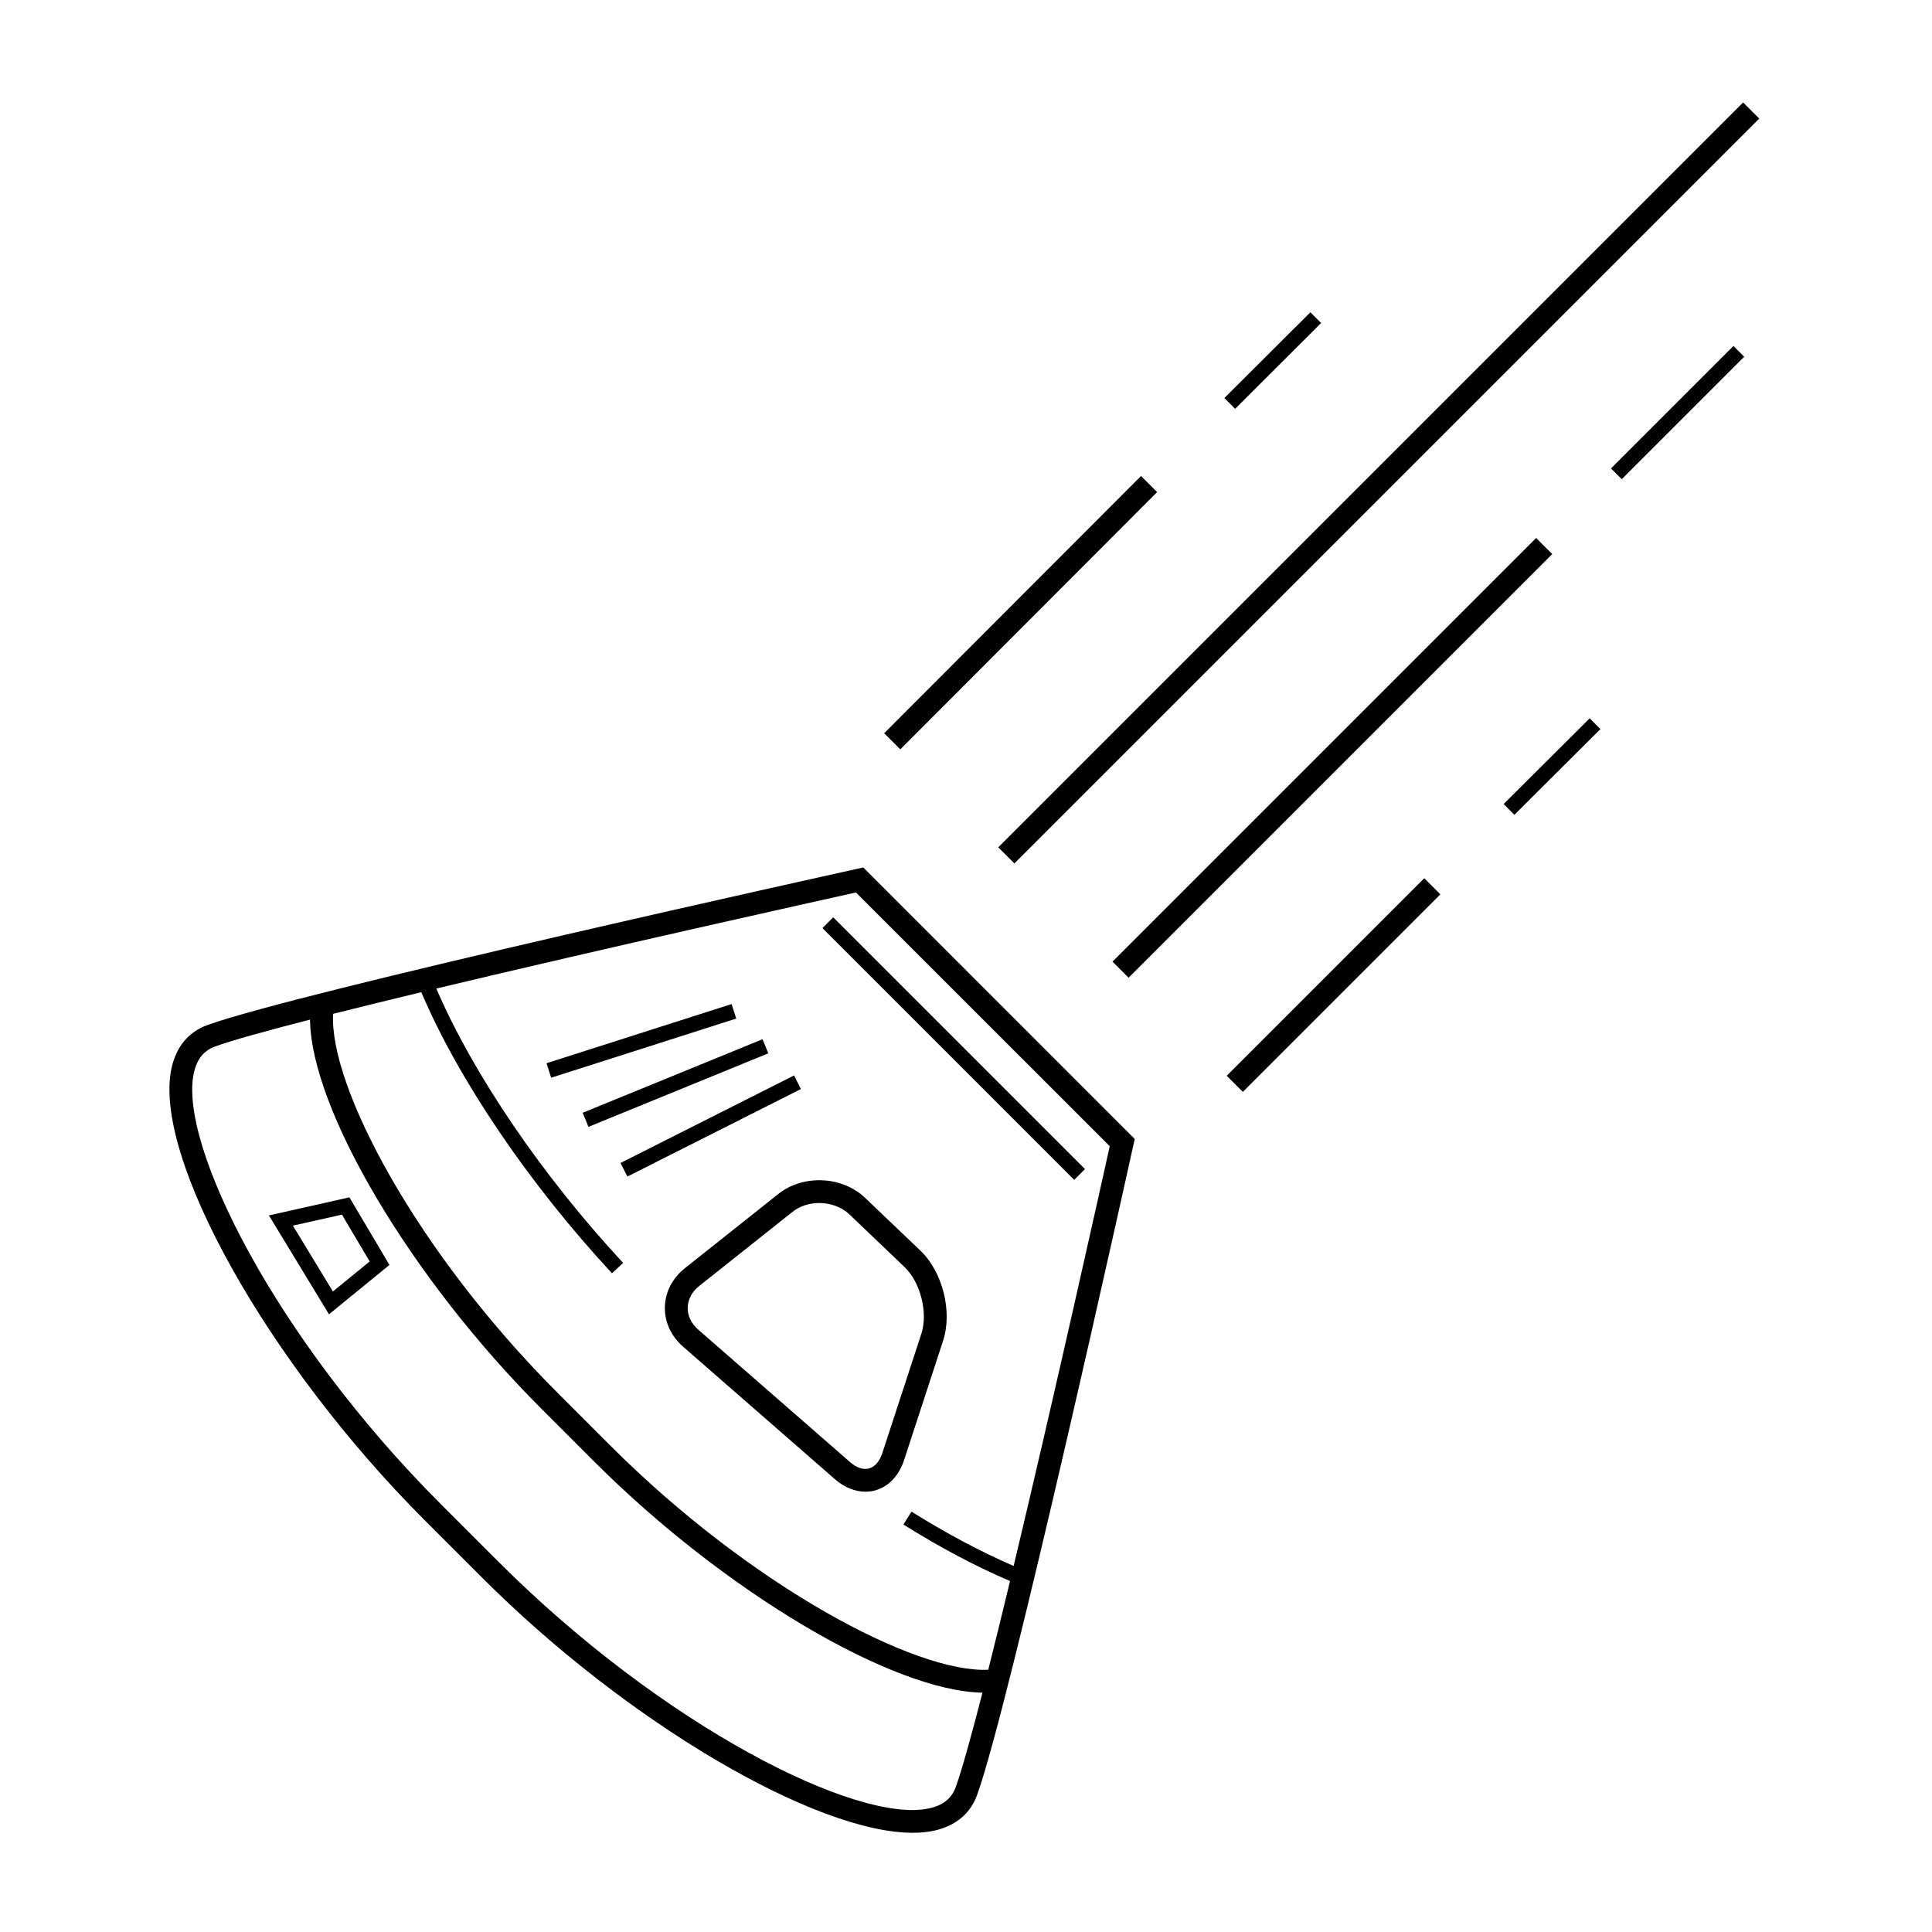
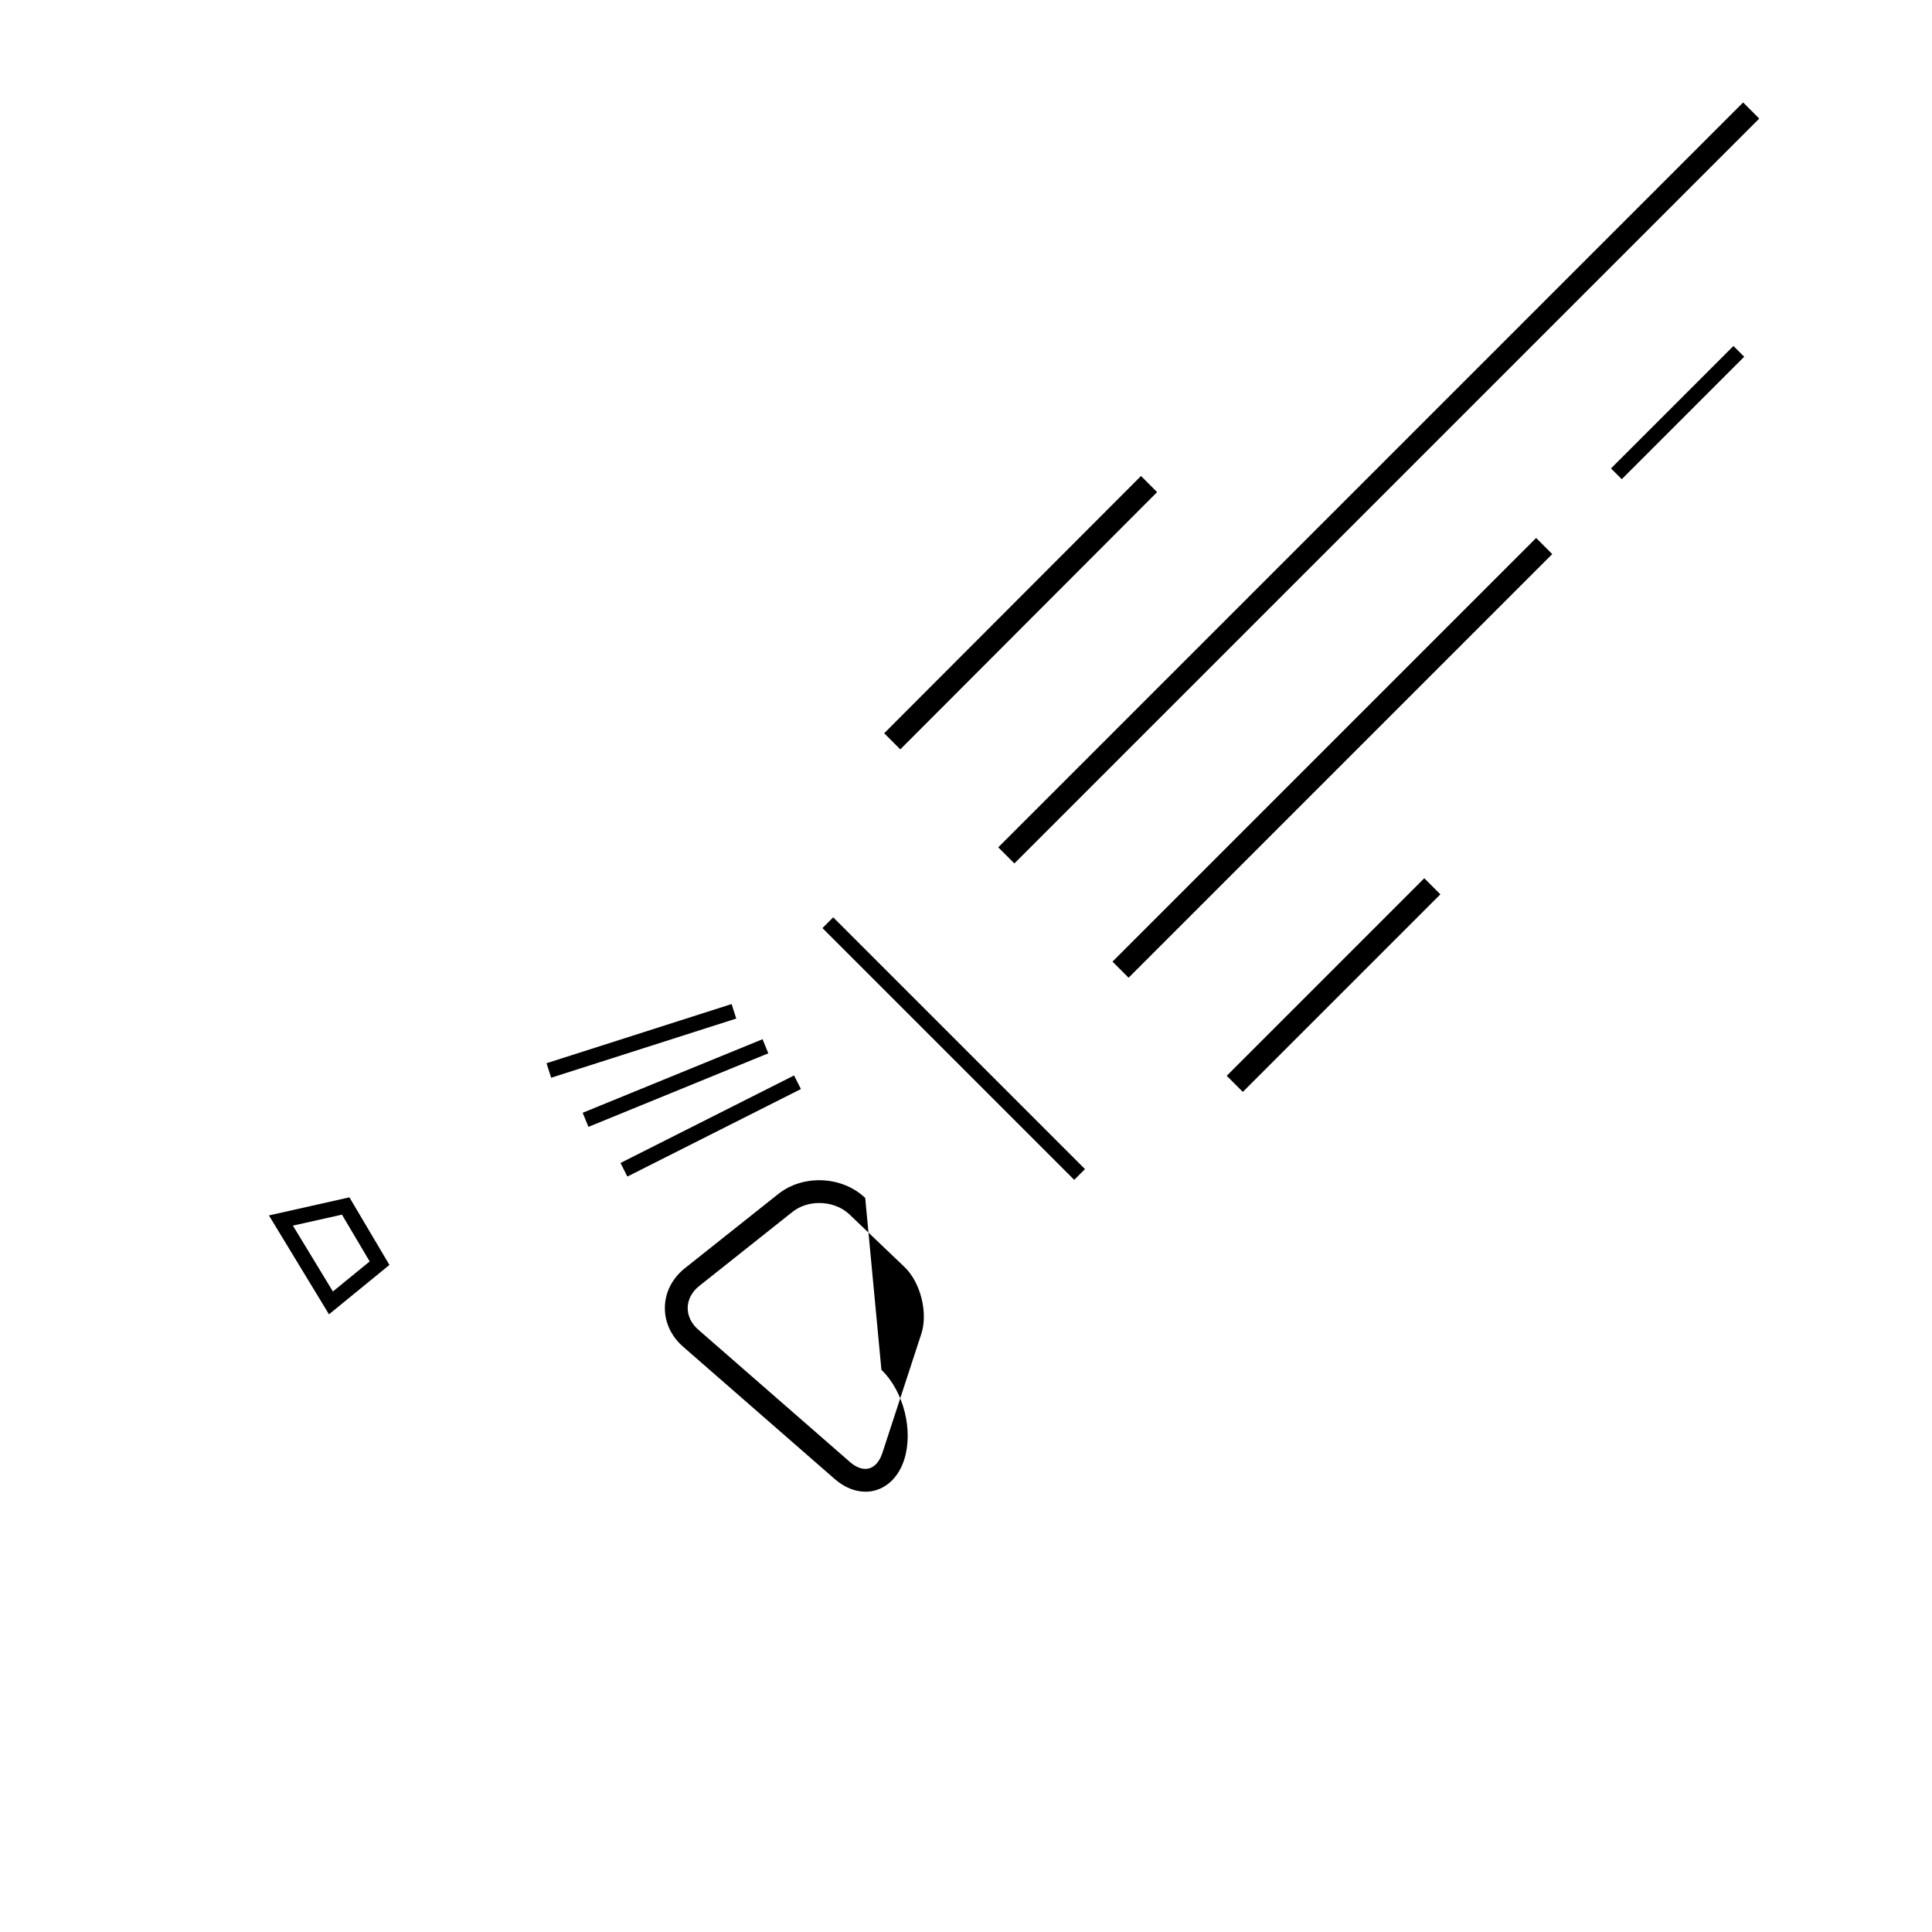
<svg xmlns="http://www.w3.org/2000/svg" fill="#000000" width="800px" height="800px" version="1.1" viewBox="144 144 512 512">
  <g>
-     <path d="m371.16 374.25c-6.051 1.336-148.44 32.758-172.28 41.434-4.906 1.785-8.16 5.699-9.406 11.309-5.199 23.422 25.508 78.32 67.047 119.86l15.23 15.227c38.449 38.461 88.344 67.625 114.13 67.625 2.07 0 3.984-0.188 5.723-0.57 5.621-1.25 9.539-4.504 11.32-9.406 8.664-23.84 40.098-166.23 41.434-172.28l0.359-1.605-71.93-71.949zm26.09 243.41c-1.074 2.953-3.344 4.766-6.949 5.562-18.938 4.242-70.5-21.637-114.27-65.41l-15.23-15.23c-43.781-43.781-69.617-95.371-65.418-114.28 0.801-3.602 2.621-5.875 5.566-6.949 4.5-1.633 13.559-4.152 25.211-7.144 0.25 23.684 26.574 68.398 61.379 103.19l13.805 13.809c34.711 34.723 79.281 60.98 103.02 61.367-2.981 11.586-5.484 20.598-7.109 25.082zm15.379-58.66c-8.402-3.629-17.66-8.508-27.074-14.398l-2.141 3.414c9.969 6.238 19.434 11.227 28.258 14.973-2.016 8.375-3.961 16.312-5.773 23.508-19.09 0.961-62.754-22-100.29-59.531l-13.805-13.809c-37.668-37.676-60.602-81.438-59.523-100.48 7.152-1.793 15.043-3.727 23.367-5.734 9.828 23.137 28.496 50.738 50.535 74.488l2.953-2.746c-21.547-23.211-39.785-50.105-49.508-72.711 45.48-10.867 101.07-23.211 111.21-25.461l67.254 67.242c-2.242 10.152-14.59 65.754-25.469 111.25z" />
-     <path d="m373.29 461.47c-6.098-5.828-16.434-6.301-23.043-1.047l-24.703 19.633c-3.356 2.66-5.254 6.328-5.344 10.312-0.09 3.984 1.633 7.734 4.863 10.551l40.184 35.066c2.492 2.18 5.344 3.332 8.117 3.332 0.867 0 1.727-0.109 2.562-0.344 3.512-0.961 6.301-3.883 7.664-8.035l10.332-31.594c2.539-7.769-0.098-18.273-6.004-23.914zm14.875 35.992-10.328 31.594c-0.727 2.207-1.969 3.664-3.516 4.086-1.543 0.43-3.352-0.18-5.098-1.715l-40.184-35.066c-1.848-1.613-2.84-3.688-2.793-5.848 0.051-2.16 1.137-4.191 3.062-5.723l24.707-19.629c1.98-1.578 4.535-2.352 7.098-2.352 2.949 0 5.906 1.023 8.004 3.031l14.617 13.961c4.211 4.027 6.246 12.113 4.43 17.66z" />
+     <path d="m373.29 461.47c-6.098-5.828-16.434-6.301-23.043-1.047l-24.703 19.633c-3.356 2.66-5.254 6.328-5.344 10.312-0.09 3.984 1.633 7.734 4.863 10.551l40.184 35.066c2.492 2.18 5.344 3.332 8.117 3.332 0.867 0 1.727-0.109 2.562-0.344 3.512-0.961 6.301-3.883 7.664-8.035c2.539-7.769-0.098-18.273-6.004-23.914zm14.875 35.992-10.328 31.594c-0.727 2.207-1.969 3.664-3.516 4.086-1.543 0.43-3.352-0.18-5.098-1.715l-40.184-35.066c-1.848-1.613-2.84-3.688-2.793-5.848 0.051-2.16 1.137-4.191 3.062-5.723l24.707-19.629c1.98-1.578 4.535-2.352 7.098-2.352 2.949 0 5.906 1.023 8.004 3.031l14.617 13.961c4.211 4.027 6.246 12.113 4.43 17.66z" />
    <path d="m364.81 387.1 66.723 66.723-2.852 2.852-66.723-66.723z" />
    <path d="m356.25 432.61-45.992 23.191-1.816-3.602 45.992-23.191z" />
    <path d="m347.61 423.14-47.664 19.492-1.527-3.734 47.664-19.492z" />
    <path d="m339.11 413.93-49.047 15.68-1.23-3.844 49.047-15.68z" />
    <path d="m215.27 466.1 15.914 26.207 16.02-13.09-10.605-17.91zm16.953 20.156-10.602-17.453 13-2.91 7.344 12.402z" />
    <path d="m521.45 376.74 4.269 4.269-52.355 52.355-4.269-4.269z" />
    <path d="m438.82 398.84 112.27-112.27 4.269 4.269-112.27 112.27z" />
    <path d="m603.38 235.69 2.852 2.852-32.445 32.445-2.852-2.852z" />
    <path d="m408.55 368.55 197.4-197.4 4.269 4.269-197.4 197.4z" />
    <path d="m382.59 342.59-4.273-4.269 68.059-68.176 4.273 4.269z" />
-     <path d="m471.32 252.34-2.844-2.852 22.793-22.734 2.844 2.852z" />
-     <path d="m565.28 334.36 2.844 2.856-22.801 22.723-2.844-2.856z" />
  </g>
</svg>